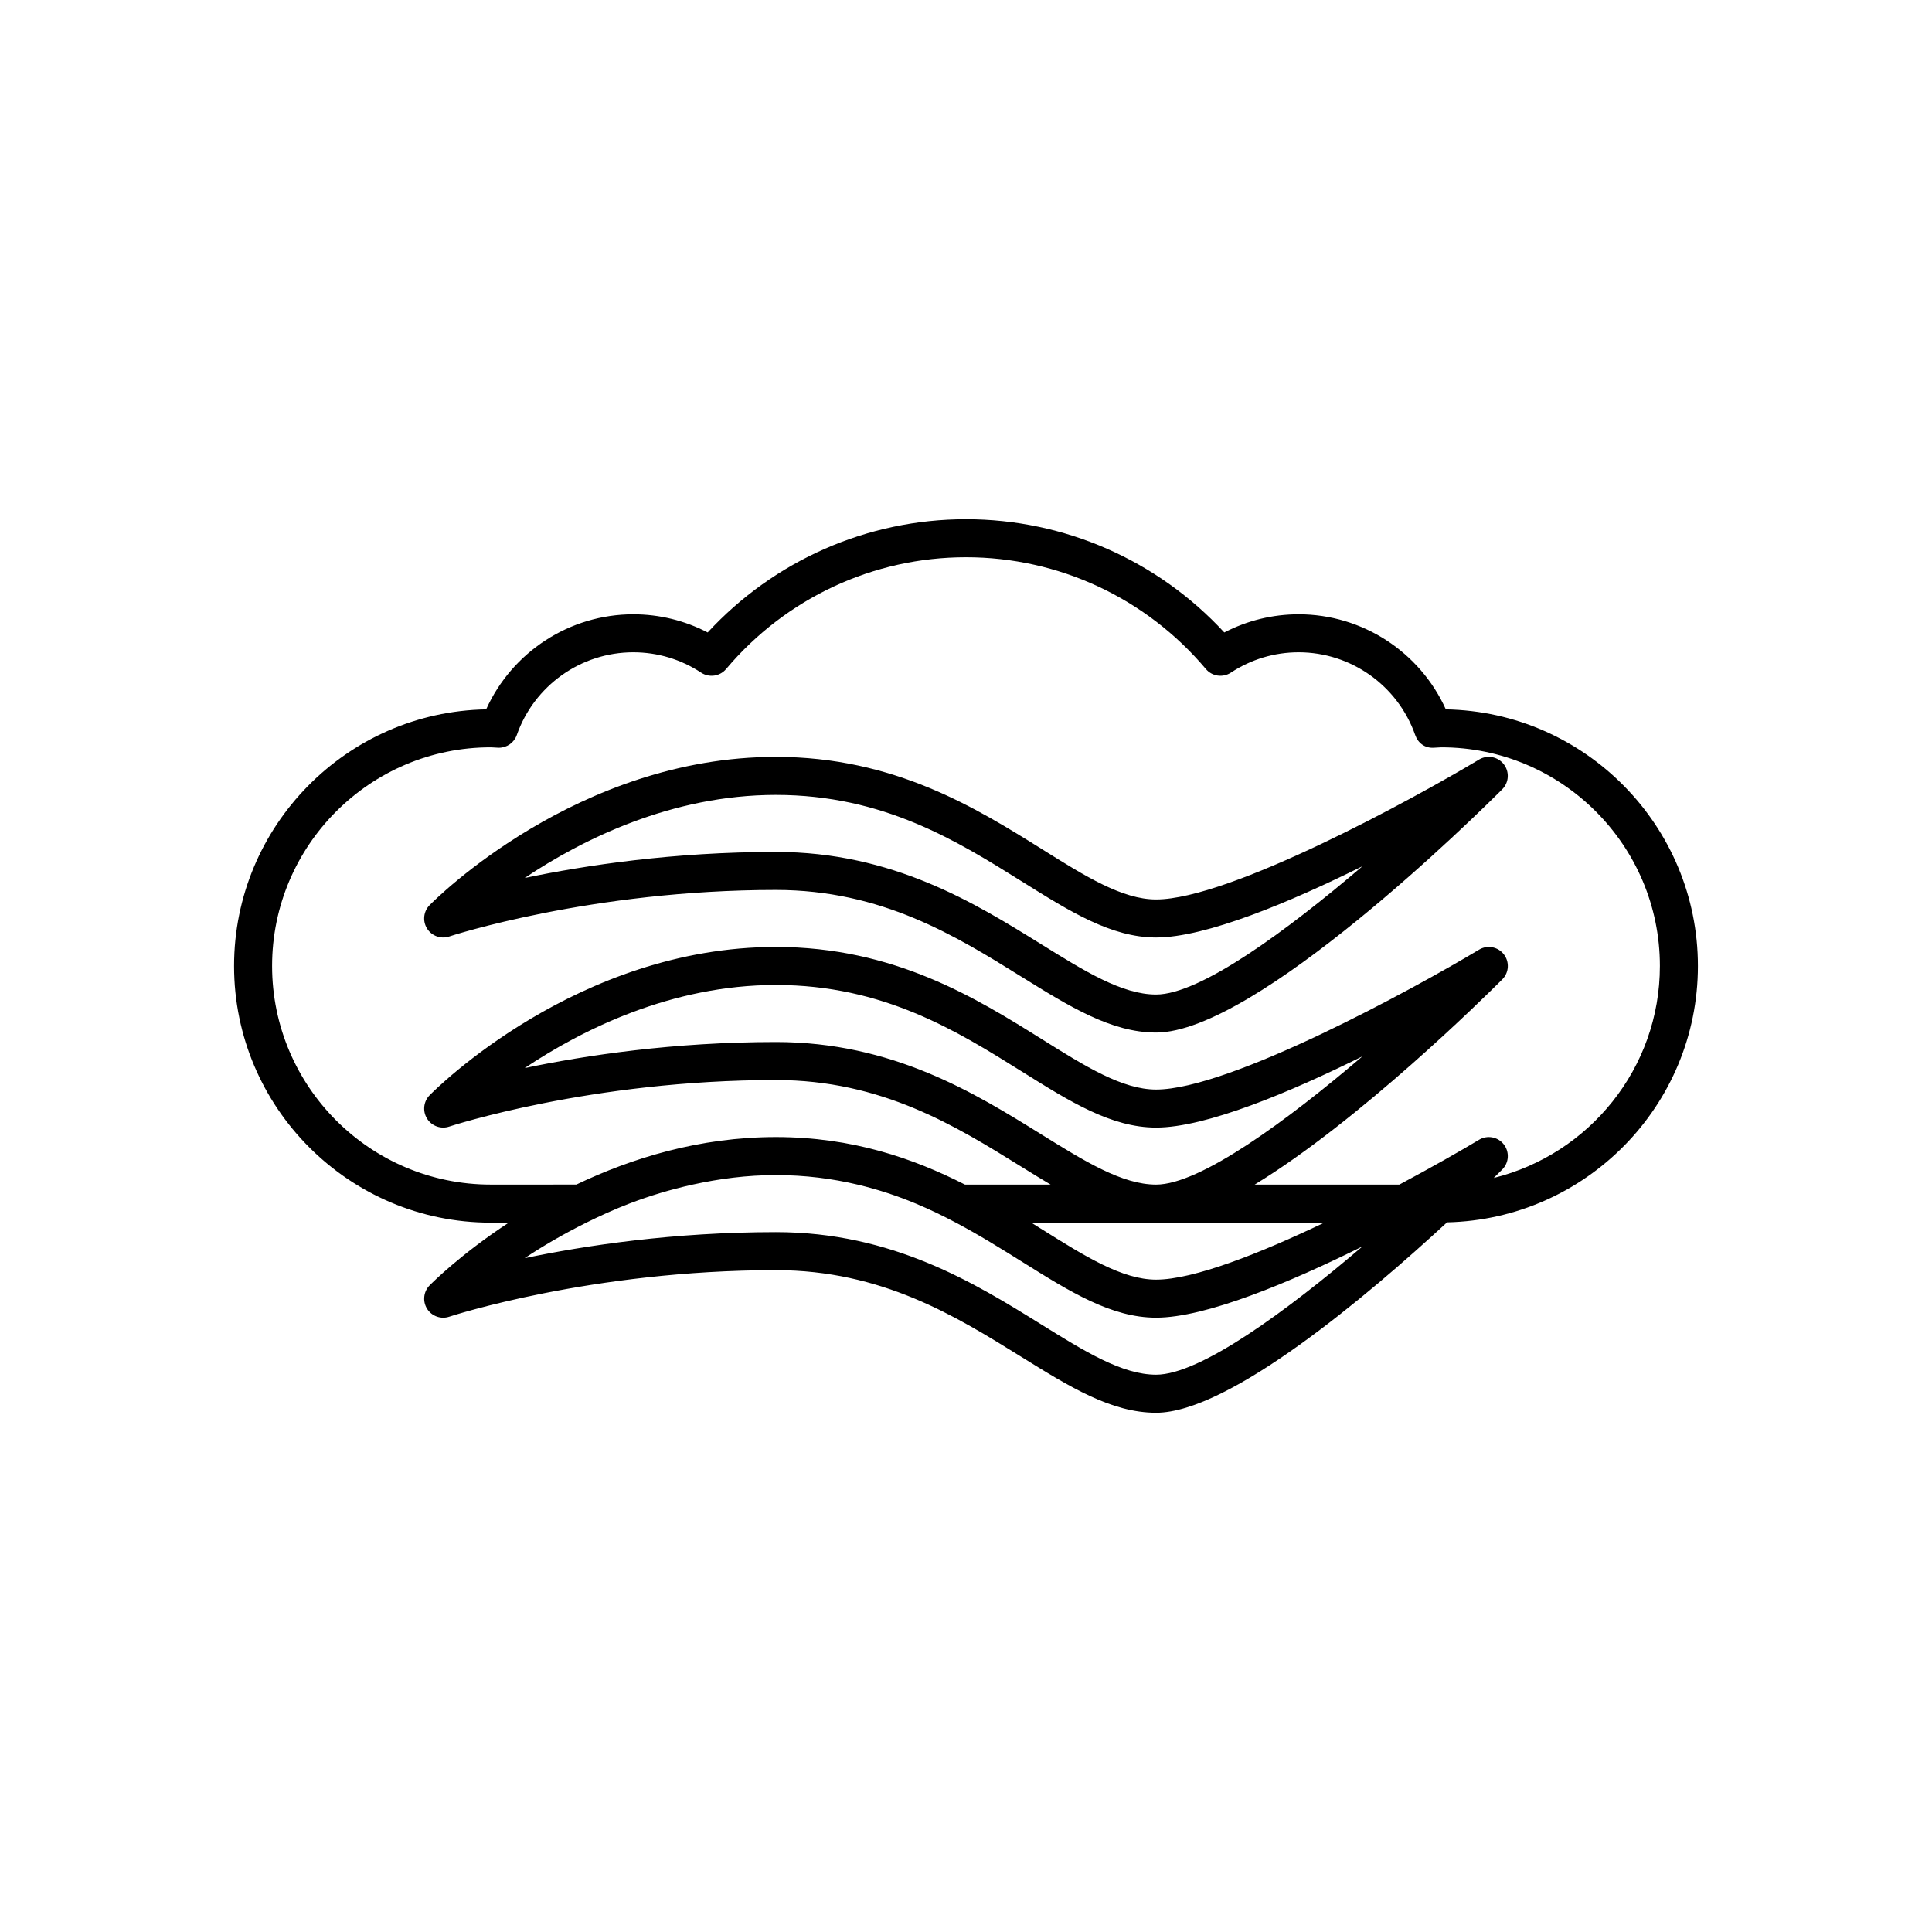
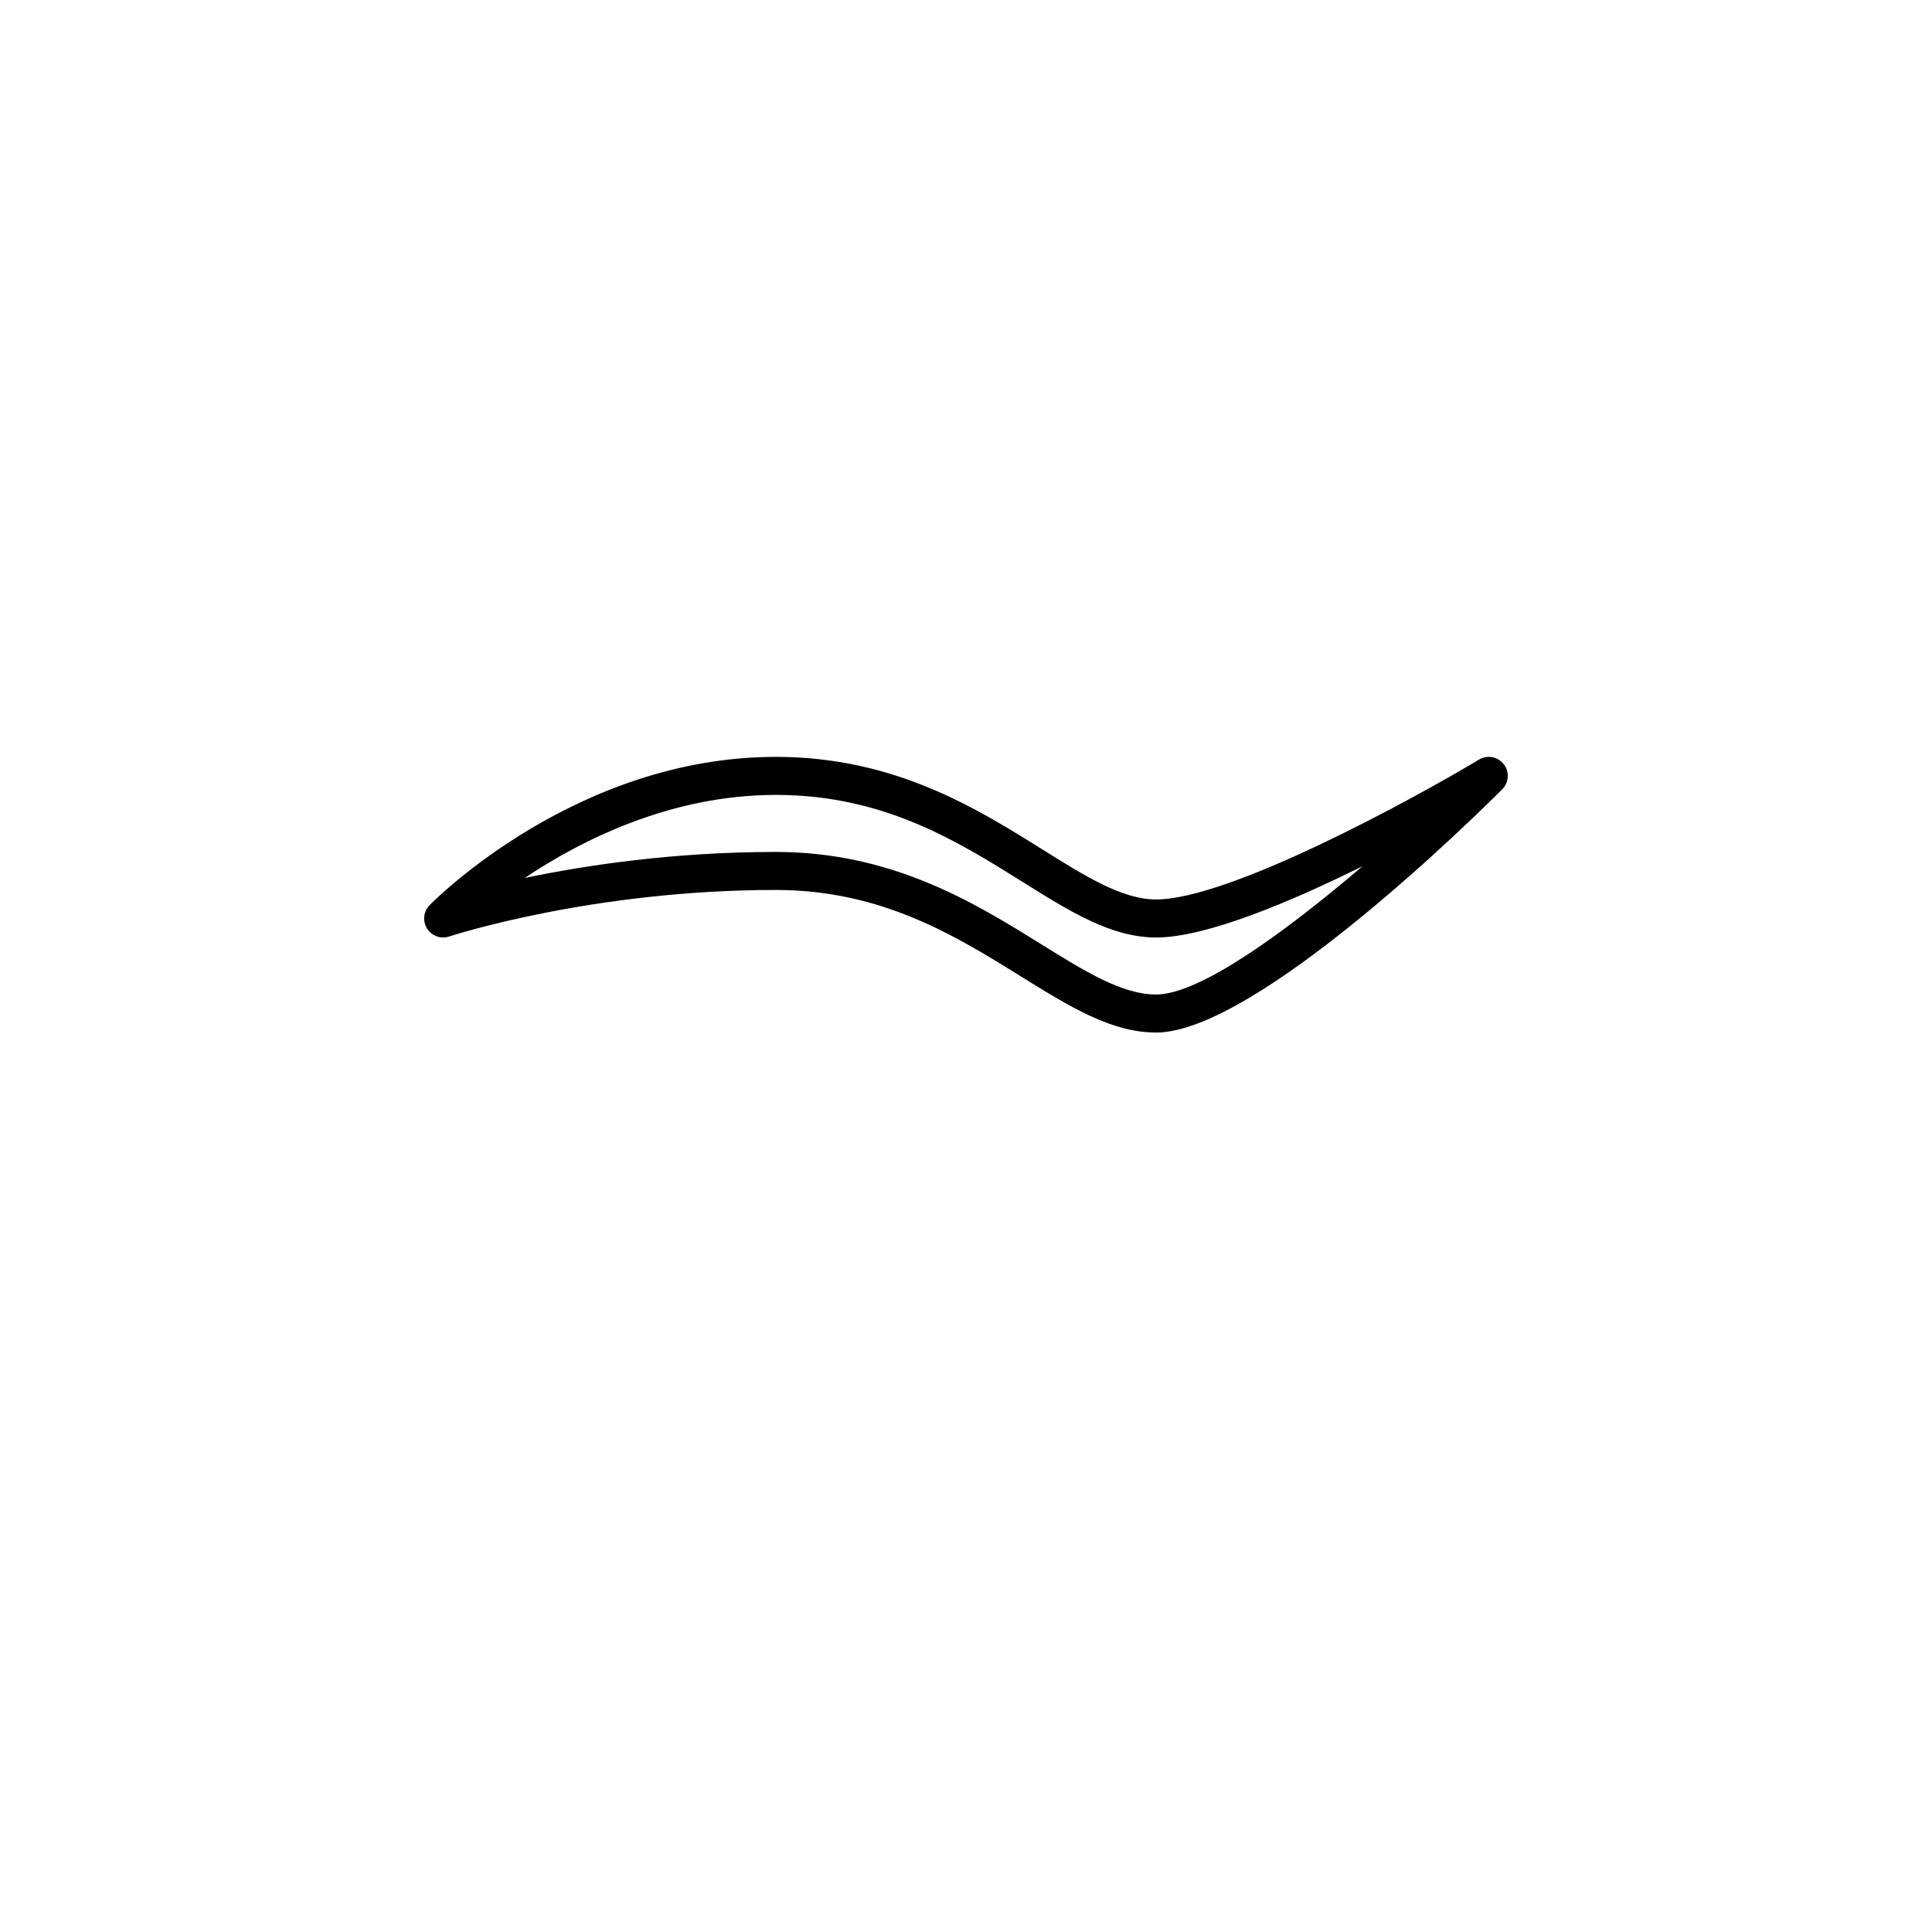
<svg xmlns="http://www.w3.org/2000/svg" fill="#000000" width="800px" height="800px" version="1.1" viewBox="144 144 512 512">
  <g>
-     <path d="m527.16 331.99c-6.871-15.215-22.105-25.199-38.996-25.199-6.902 0-13.637 1.656-19.711 4.816-17.652-19.121-42.363-30.008-68.453-30.008s-50.805 10.883-68.457 30.008c-6.074-3.16-12.809-4.816-19.711-4.816-16.891 0-32.121 9.984-38.996 25.199-36.945 0.652-66.805 30.91-66.805 68.008 0 37.504 30.508 68.016 68.016 68.016h4.777c-12.699 8.328-20.273 15.922-20.965 16.621-1.633 1.656-1.914 4.223-0.684 6.195 1.234 1.977 3.68 2.848 5.863 2.117 0.375-0.129 37.684-12.34 86.578-12.34 28.074 0 47.699 12.191 65.008 22.949 12.816 7.961 23.883 14.836 35.754 14.836 19.5 0 56.344-31.277 77.105-50.457 36.793-0.828 66.48-30.953 66.48-67.938 0-37.098-29.859-67.355-66.805-68.008zm-76.781 176.32c-9 0-18.934-6.172-30.434-13.32-17.547-10.898-39.375-24.465-70.328-24.465-27.109 0-50.473 3.539-66.574 6.902 4.668-3.121 10.219-6.375 16.355-9.422 3.59-1.781 7.352-3.492 11.371-5.039 5.269-2.023 10.906-3.734 16.82-5.039 6.984-1.539 14.328-2.516 22.027-2.516 7.852 0 15.004 0.949 21.637 2.519 5.496 1.301 10.637 3.019 15.469 5.039 3.688 1.539 7.199 3.246 10.582 5.039 6.269 3.32 12.078 6.949 17.645 10.43 12.656 7.918 23.586 14.758 35.43 14.758 13.238 0 35.512-9.375 54.691-18.879-19.926 17.008-42.973 33.992-54.691 33.992zm44.586-40.305c-17.102 8.172-34.645 15.113-44.586 15.113-8.949 0-18.746-6.129-30.086-13.227-0.992-0.621-2.004-1.254-3.027-1.891l33.113 0.004zm-75.02-23.395c-17.547-10.898-39.375-24.465-70.328-24.465-27.109 0-50.473 3.539-66.574 6.902 15.195-10.16 38.863-22.02 66.574-22.02 28.531 0 48.082 12.234 65.332 23.027 12.656 7.922 23.586 14.762 35.43 14.762 13.238 0 35.512-9.375 54.691-18.879-19.926 17.004-42.973 33.992-54.691 33.992-9 0-18.934-6.172-30.434-13.32zm119.9 11.566c1-0.98 1.785-1.762 2.266-2.242 1.801-1.797 1.973-4.656 0.41-6.66-1.566-2.012-4.383-2.535-6.562-1.219-4.91 2.949-12.453 7.25-21.117 11.875h-38.34c27.688-16.875 60.754-49.516 65.613-54.375 1.801-1.797 1.973-4.656 0.41-6.66-1.566-2.008-4.383-2.535-6.562-1.219-17.188 10.305-66.059 37.062-85.582 37.062-8.949 0-18.746-6.129-30.086-13.227-17.488-10.941-39.25-24.559-70.676-24.559-52.547 0-90.184 37.688-91.758 39.293-1.633 1.656-1.914 4.223-0.684 6.195 1.234 1.977 3.68 2.856 5.863 2.117 0.375-0.125 37.684-12.34 86.578-12.34 28.074 0 47.699 12.191 65.008 22.949 2.672 1.66 5.254 3.246 7.793 4.762h-22.695c-13.66-6.941-29.871-12.598-50.105-12.598-20.262 0-38.27 5.617-52.883 12.594l-22.688 0.004c-31.945 0-57.938-25.988-57.938-57.938s25.992-57.941 57.938-57.941c0.309 0 0.621 0.023 0.926 0.047l1.059 0.059c0.059 0.004 0.117 0.004 0.172 0.004 2.137 0 4.043-1.348 4.754-3.371 4.598-13.113 17.004-21.926 30.875-21.926 6.406 0 12.621 1.863 17.969 5.391 2.129 1.406 4.984 0.992 6.629-0.961 15.863-18.824 39.031-29.621 63.57-29.621 24.535 0 47.703 10.797 63.57 29.621 1.637 1.949 4.488 2.367 6.629 0.961 5.348-3.527 11.559-5.391 17.965-5.391 13.871 0 26.277 8.812 30.879 21.926 0.727 2.078 2.516 3.519 4.926 3.371l1.059-0.059c0.305-0.023 0.613-0.051 0.922-0.051 31.945 0 57.938 25.988 57.938 57.938 0.004 27.152-18.797 49.938-44.043 56.188z" />
    <path d="m535.95 345.3c-17.18 10.312-66.051 37.066-85.574 37.066-8.949 0-18.746-6.129-30.086-13.227-17.488-10.938-39.25-24.559-70.676-24.559-52.547 0-90.184 37.688-91.758 39.293-1.633 1.656-1.914 4.223-0.684 6.195 1.234 1.977 3.68 2.856 5.863 2.117 0.375-0.125 37.684-12.336 86.578-12.336 28.074 0 47.699 12.191 65.008 22.949 12.816 7.961 23.883 14.836 35.754 14.836 26.516 0 85.133-57.855 91.73-64.453 1.801-1.797 1.973-4.656 0.41-6.66-1.566-2.008-4.387-2.535-6.566-1.223zm-85.574 62.258c-9 0-18.934-6.172-30.434-13.32-17.547-10.898-39.375-24.465-70.328-24.465-27.109 0-50.473 3.539-66.574 6.902 15.195-10.16 38.863-22.016 66.574-22.016 28.531 0 48.082 12.234 65.332 23.027 12.656 7.918 23.586 14.758 35.43 14.758 13.238 0 35.512-9.375 54.691-18.879-19.926 17.008-42.973 33.992-54.691 33.992z" />
  </g>
</svg>